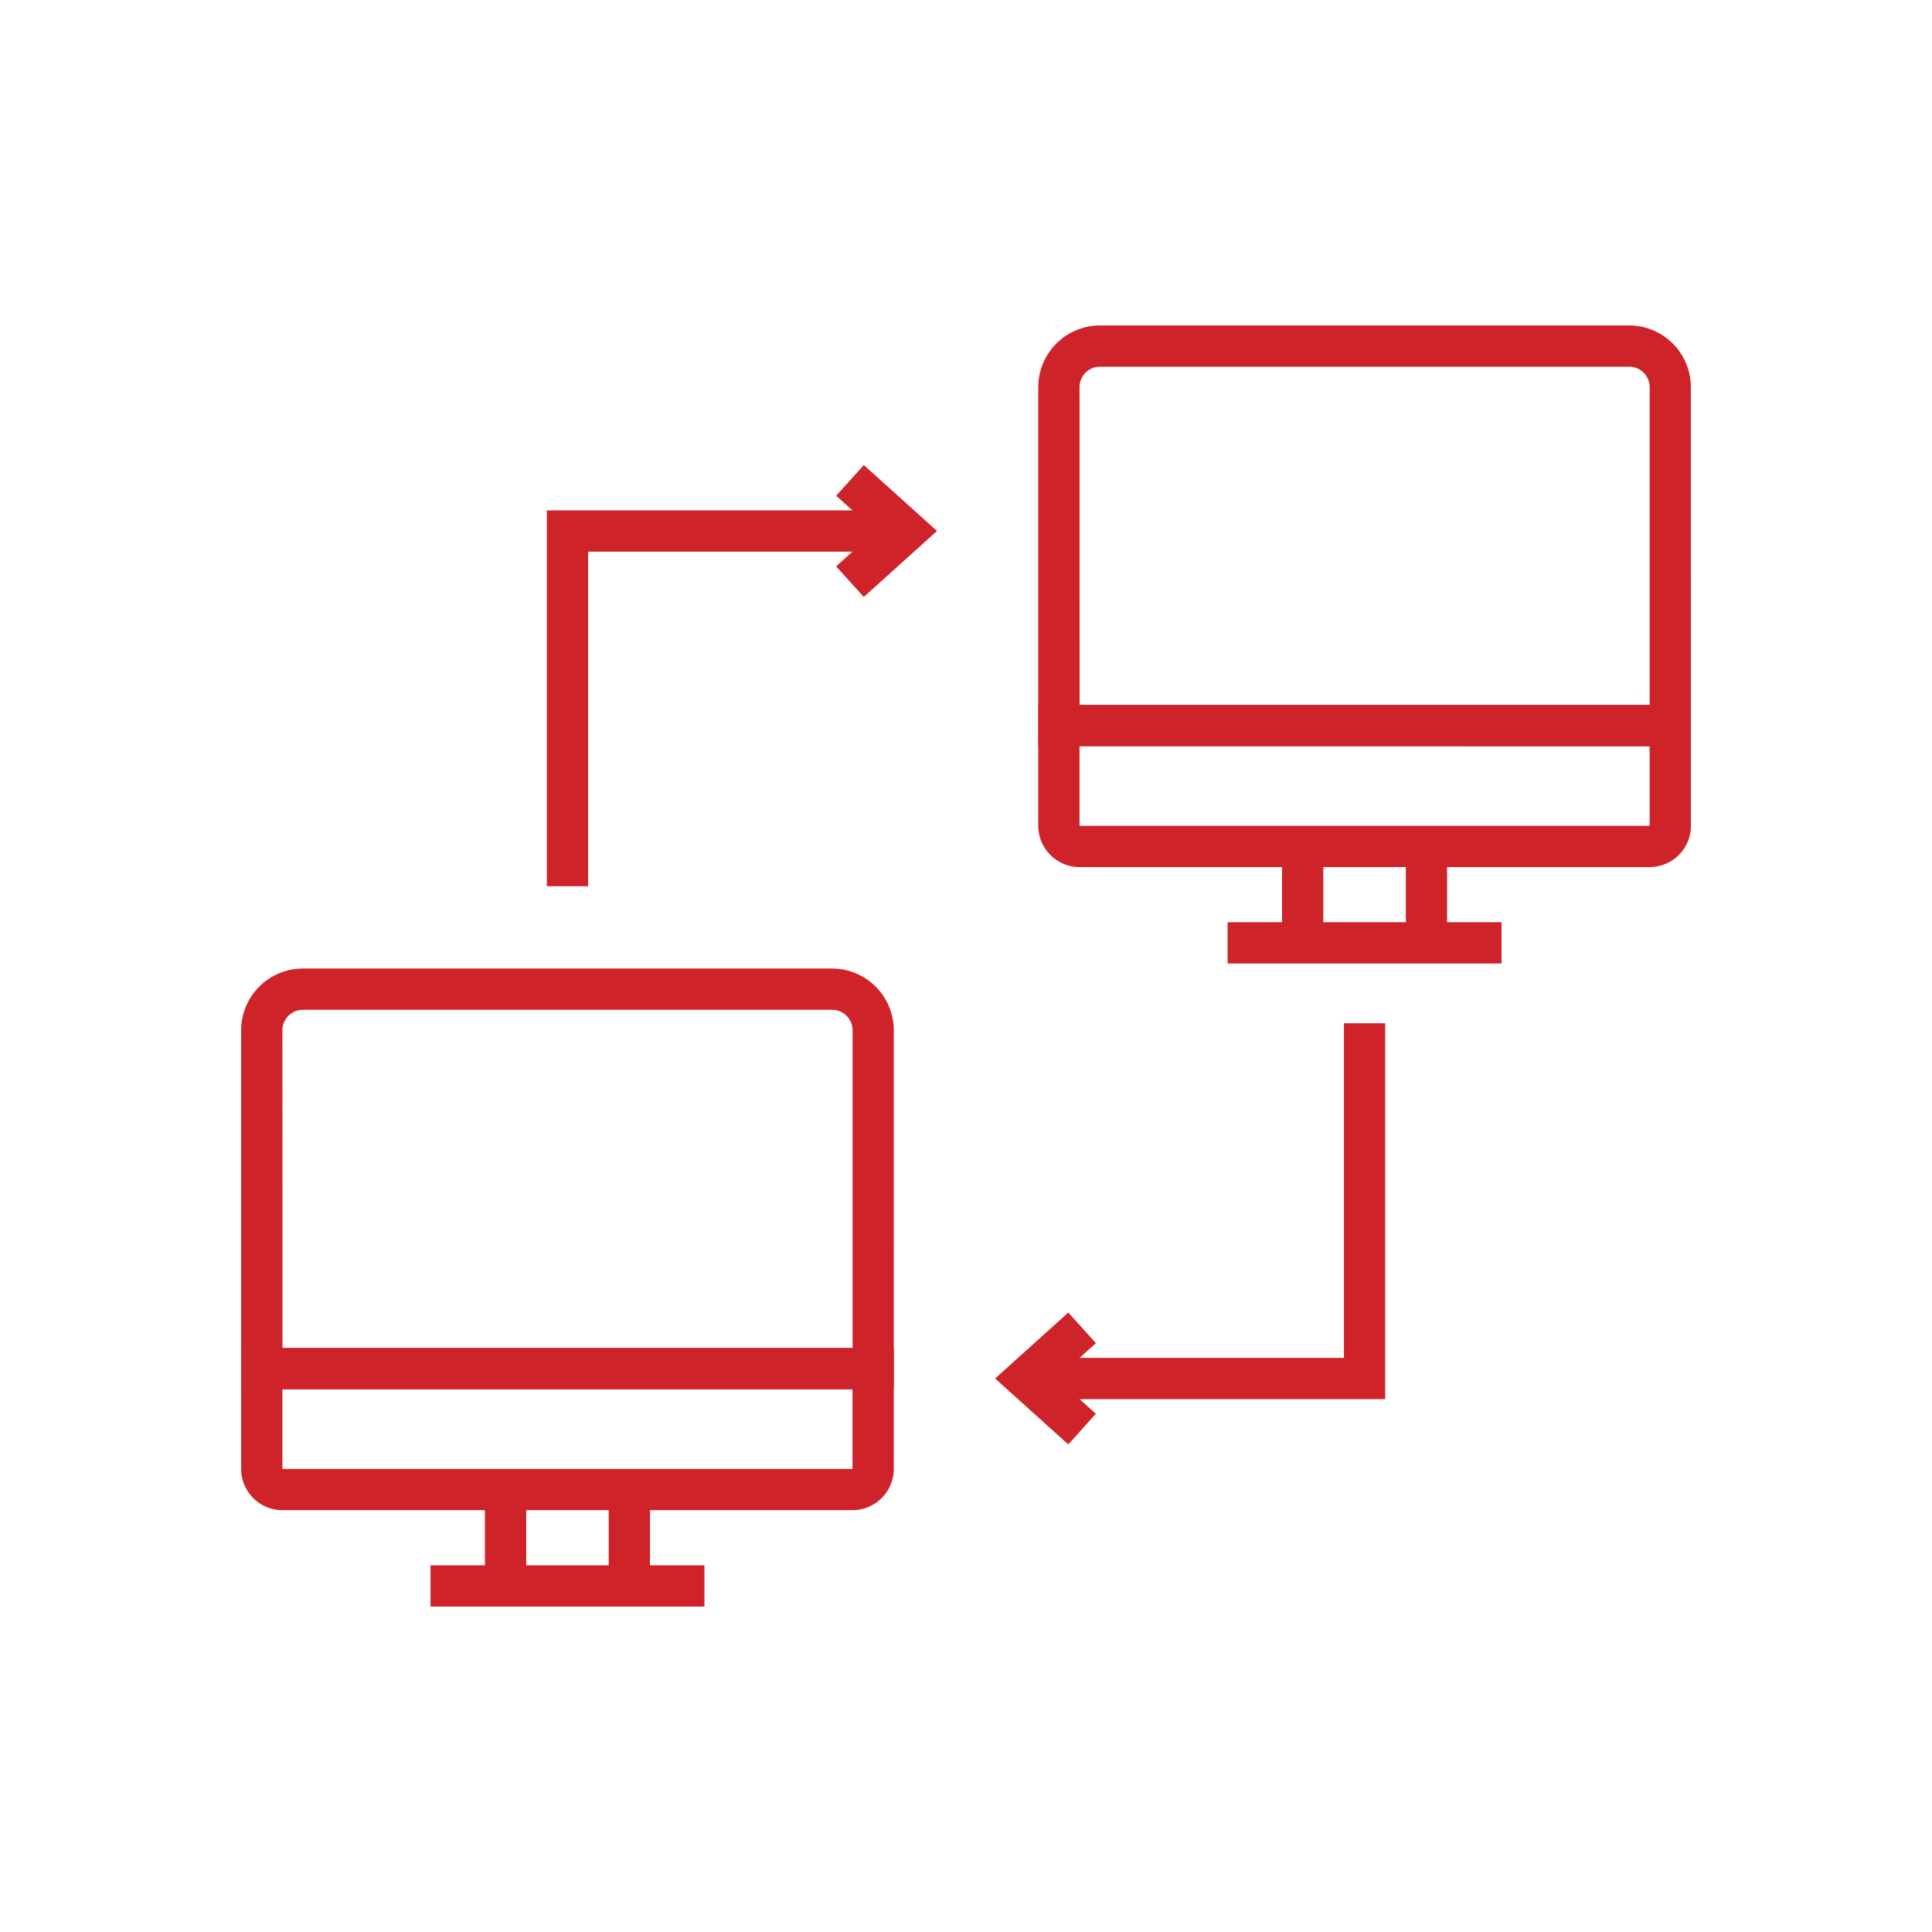
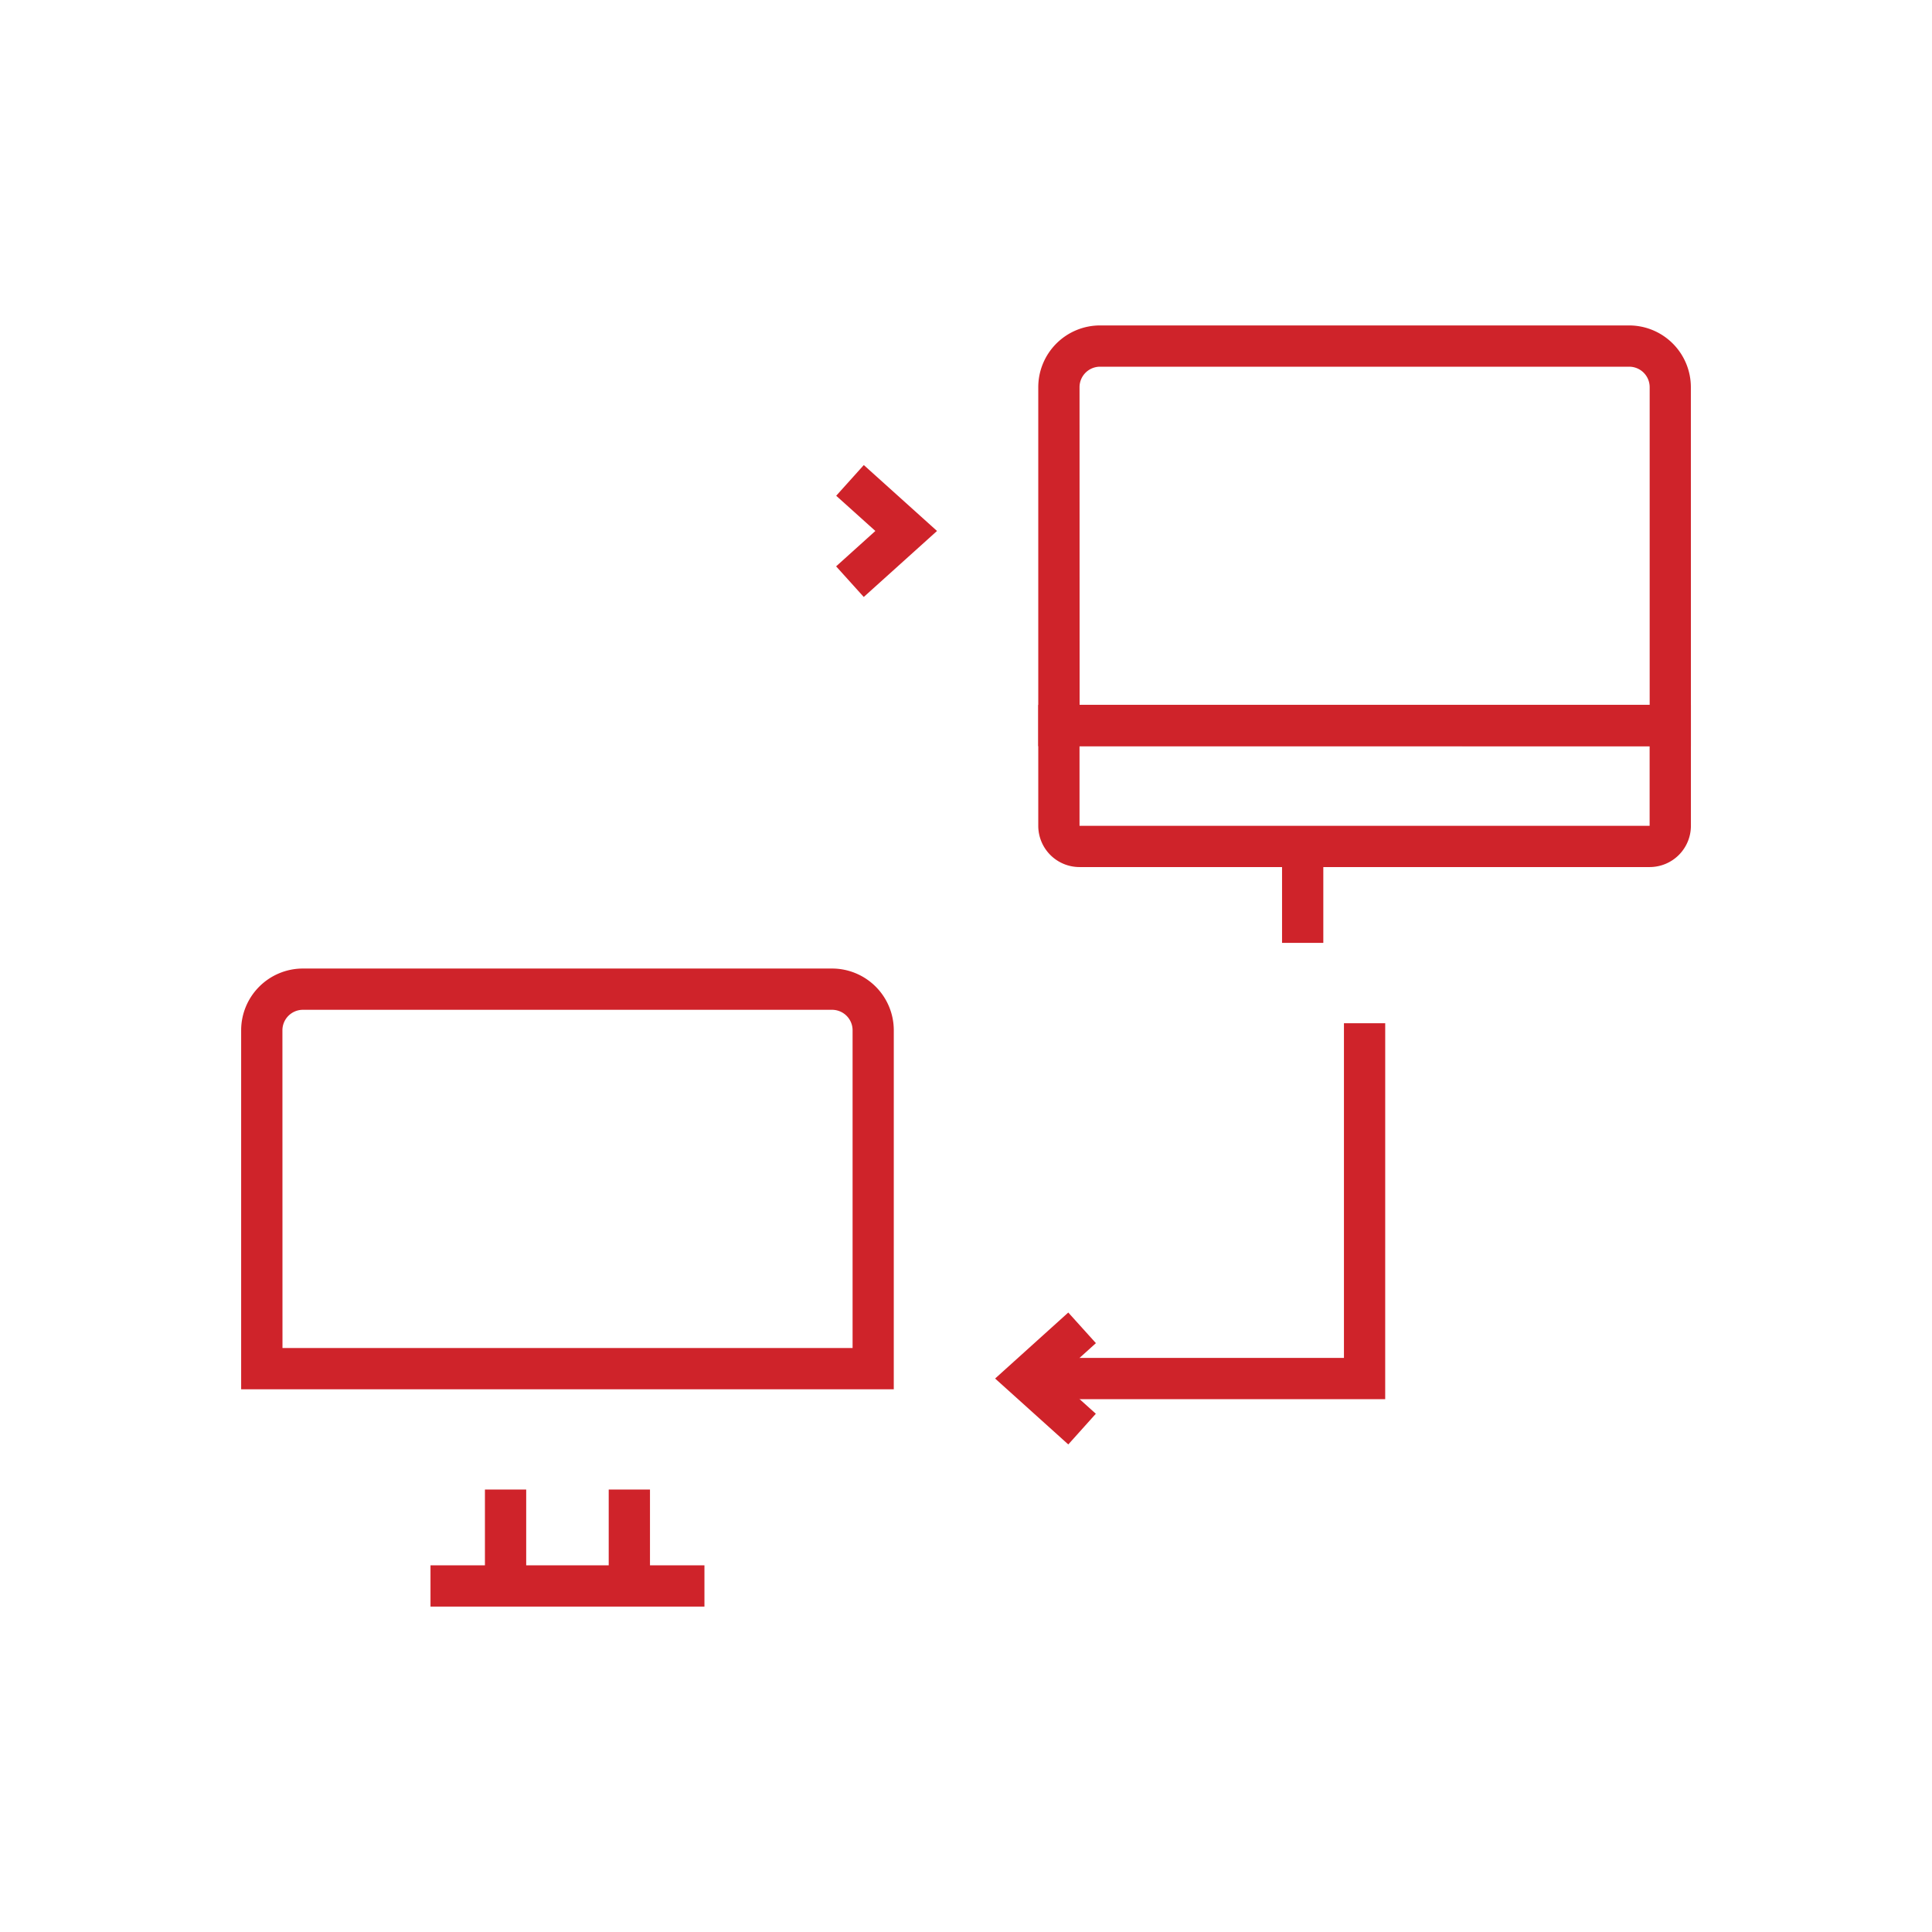
<svg xmlns="http://www.w3.org/2000/svg" width="128" height="128" viewBox="0 0 128 128">
  <g data-name="Group 609">
    <g data-name="Group 603">
      <path data-name="Path 1282" d="M112.027 49.436H68.788V25.651a4.094 4.094 0 014.09-4.09h35.059a4.093 4.093 0 014.087 4.09zm-40.5-2.734h37.768V25.651a1.357 1.357 0 00-1.353-1.356H72.878a1.359 1.359 0 00-1.356 1.356z" fill="#cf232a" />
    </g>
    <g data-name="Group 604">
      <path data-name="Path 1283" d="M109.292 57.445H71.519a2.733 2.733 0 01-2.731-2.731v-8.012h43.239v8.012a2.733 2.733 0 01-2.735 2.731zm-37.771-8.01v5.279h37.771v-5.276z" fill="#cf232a" />
    </g>
    <g data-name="Group 605">
-       <path data-name="Rectangle 42" fill="#cf232a" d="M81.332 61.1h18.149v2.734H81.332z" />
-     </g>
+       </g>
    <g data-name="Group 608">
      <g data-name="Group 606">
        <path data-name="Rectangle 43" fill="#cf232a" d="M84.939 56.079h2.734v6.389h-2.734z" />
      </g>
      <g data-name="Group 607">
-         <path data-name="Rectangle 44" fill="#cf232a" d="M93.14 56.079h2.734v6.389H93.14z" />
-       </g>
+         </g>
    </g>
  </g>
  <g data-name="Group 616">
    <g data-name="Group 610">
      <path data-name="Path 1284" d="M59.215 92.043H15.977V68.258a4.094 4.094 0 014.09-4.09h35.059a4.094 4.094 0 014.09 4.09zm-40.5-2.734h37.771V68.258a1.359 1.359 0 00-1.356-1.356H20.067a1.359 1.359 0 00-1.356 1.356z" fill="#cf232a" />
    </g>
    <g data-name="Group 611">
-       <path data-name="Path 1285" d="M56.481 100.052h-37.77a2.734 2.734 0 01-2.734-2.731v-8.012h43.238v8.012a2.734 2.734 0 01-2.734 2.731zm-37.771-8.01v5.279h37.771v-5.276z" fill="#cf232a" />
-     </g>
+       </g>
    <g data-name="Group 612">
      <path data-name="Rectangle 45" fill="#cf232a" d="M28.522 103.707h18.149v2.734H28.522z" />
    </g>
    <g data-name="Group 615">
      <g data-name="Group 613">
        <path data-name="Rectangle 46" fill="#cf232a" d="M32.128 98.686h2.734v6.388h-2.734z" />
      </g>
      <g data-name="Group 614">
        <path data-name="Rectangle 47" fill="#cf232a" d="M40.329 98.686h2.734v6.388h-2.734z" />
      </g>
    </g>
  </g>
  <g data-name="Group 617">
    <path data-name="Path 1286" d="M57.226 39.551l-1.831-2.029 2.6-2.344-2.595-2.333 1.829-2.034 4.851 4.367z" fill="#cf232a" />
  </g>
  <g data-name="Group 618">
-     <path data-name="Path 1287" d="M38.963 58.714h-2.734v-24.9h23.21v2.734H38.963z" fill="#cf232a" />
-   </g>
+     </g>
  <g data-name="Group 621">
    <g data-name="Group 619">
      <path data-name="Path 1288" d="M70.777 95.698l-4.848-4.367 4.847-4.373 1.831 2.029-2.6 2.344 2.595 2.333z" fill="#cf232a" />
    </g>
    <g data-name="Group 620">
      <path data-name="Path 1289" d="M91.773 92.698H68.564v-2.734H89.04V67.793h2.734z" fill="#cf232a" />
    </g>
  </g>
  <path fill="none" d="M0 0h128v128H0z" />
</svg>